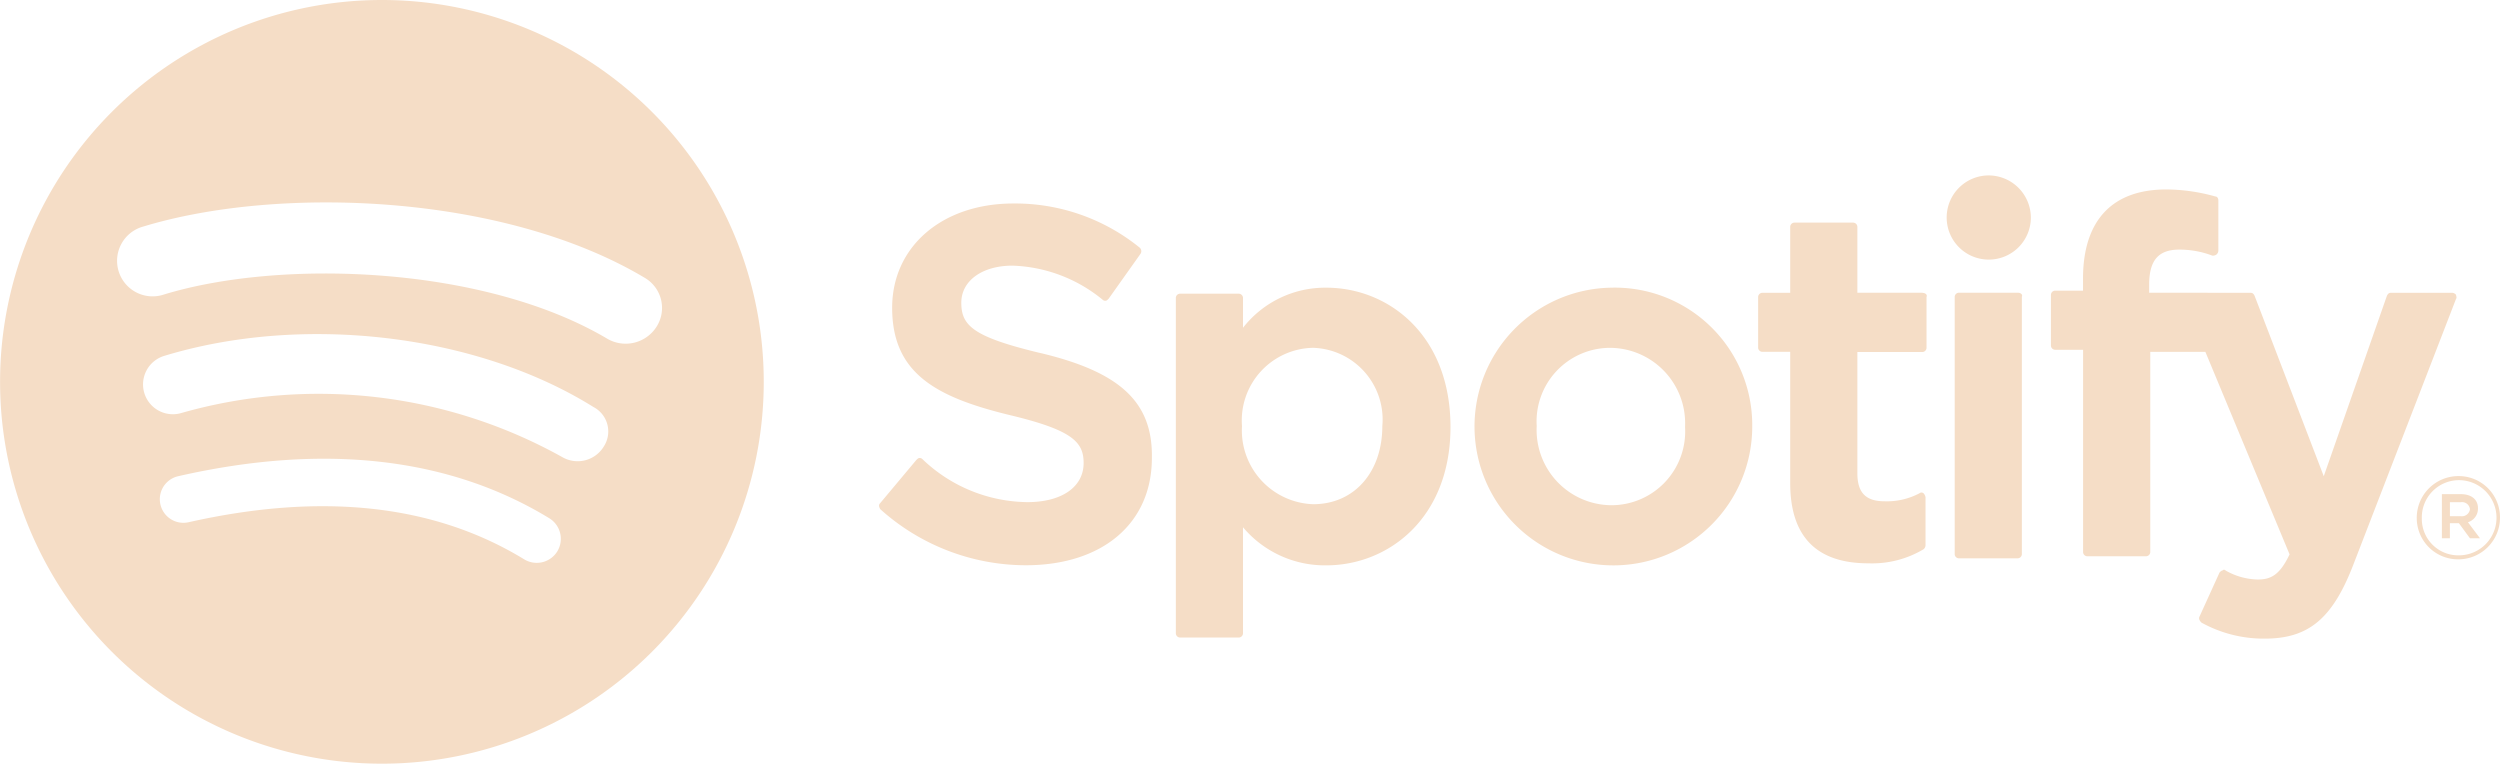
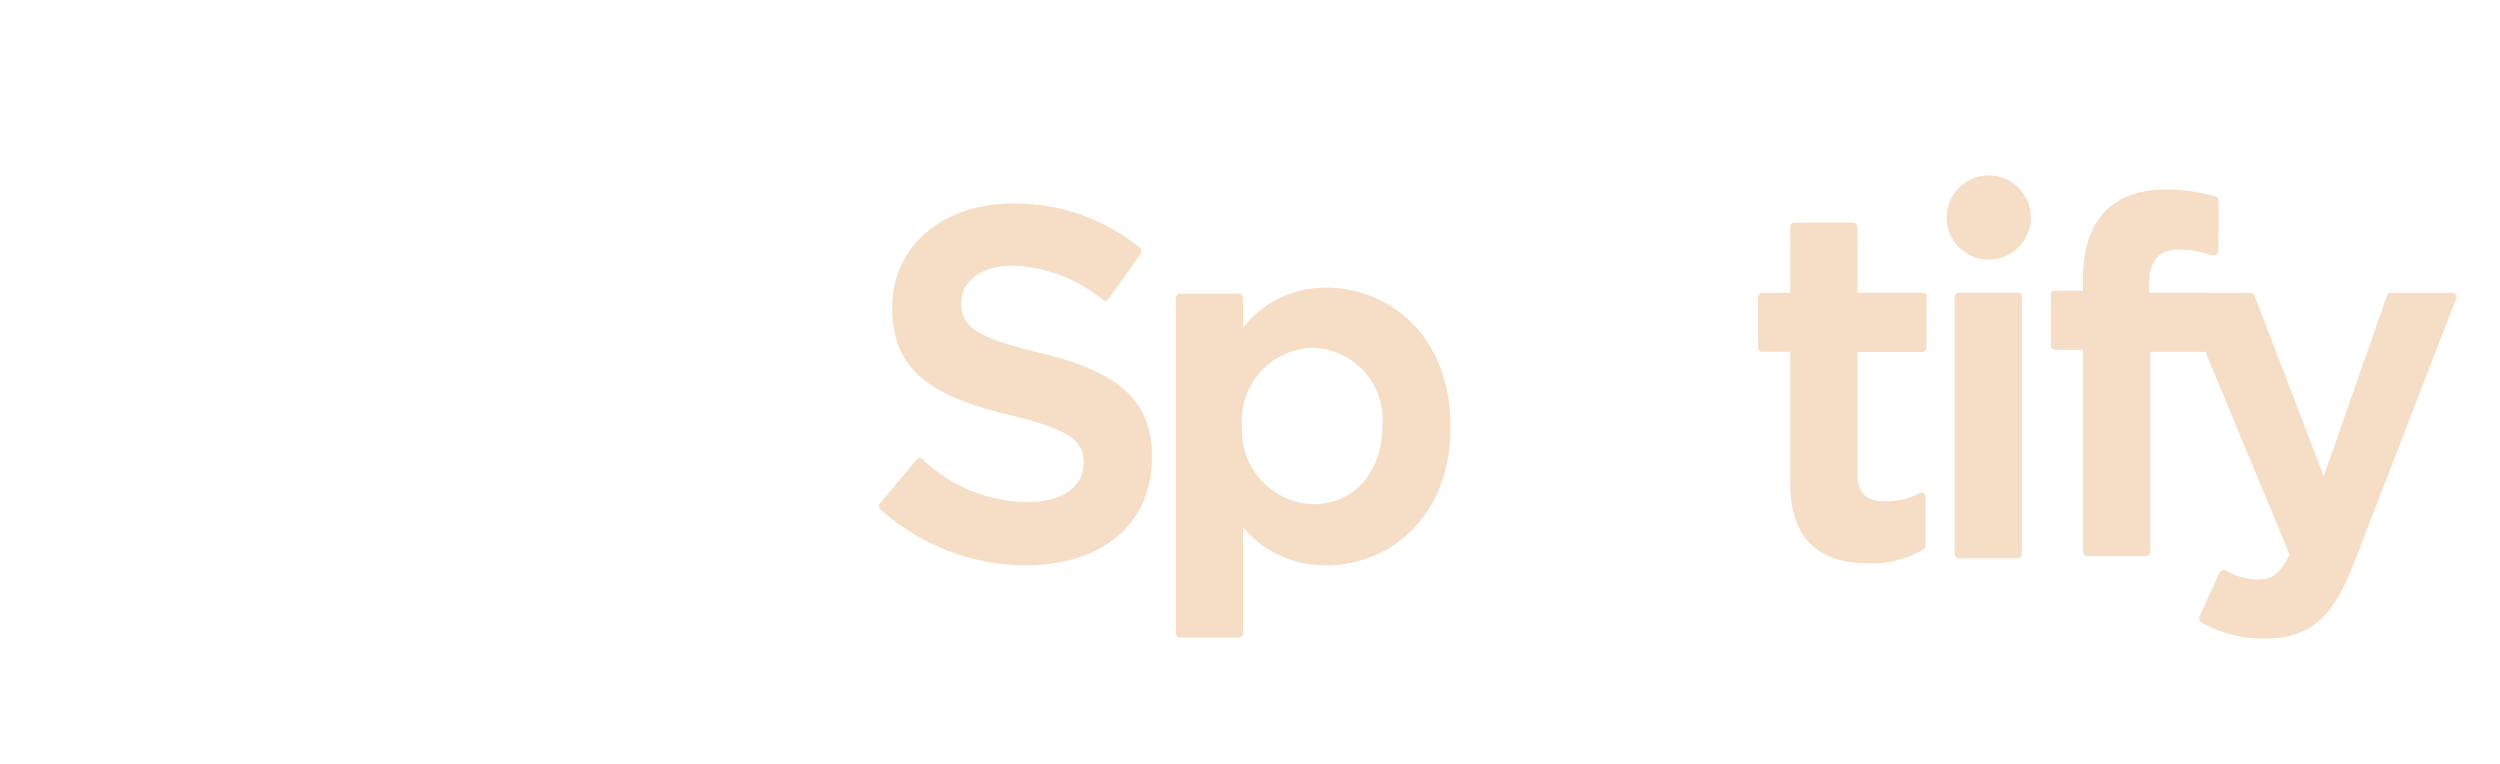
<svg xmlns="http://www.w3.org/2000/svg" width="109.339" height="33.407" viewBox="0 0 109.339 33.407">
  <g transform="translate(0 0)">
-     <path d="M1356.99,363.355a1.806,1.806,0,0,1-1.8-1.8,1.824,1.824,0,0,1,1.841-1.841,1.805,1.805,0,0,1,1.8,1.8,1.824,1.824,0,0,1-1.841,1.841m.044-3.463a1.628,1.628,0,0,0-1.622,1.666,1.592,1.592,0,0,0,1.622,1.622,1.644,1.644,0,0,0,0-3.288m.395,1.841.526.7h-.439l-.482-.657h-.395v.657h-.35v-1.929h.833c.439,0,.745.219.745.614a.619.619,0,0,1-.438.614m-.307-.877h-.482v.614h.482a.354.354,0,0,0,.395-.307.349.349,0,0,0-.395-.307" transform="translate(-1249.492 -338.892)" fill="#f5ddc6" />
-     <path d="M865.922,260.032a16.7,16.7,0,1,0,16.7,16.7,16.7,16.7,0,0,0-16.7-16.7m7.672,24.113a1.056,1.056,0,0,1-1.447.351c-3.946-2.411-8.856-2.937-14.687-1.622a1.032,1.032,0,1,1-.438-2.017c6.357-1.447,11.837-.833,16.221,1.841a1.056,1.056,0,0,1,.351,1.447m2.017-4.56a1.339,1.339,0,0,1-1.8.439,21.894,21.894,0,0,0-16.659-1.929,1.3,1.3,0,1,1-.745-2.5c6.05-1.841,13.634-.964,18.764,2.236a1.207,1.207,0,0,1,.439,1.754m.175-4.735c-5.393-3.2-14.292-3.507-19.422-1.929a1.554,1.554,0,1,1-.877-2.981c5.919-1.8,15.739-1.447,21.92,2.236a1.526,1.526,0,0,1,.526,2.148,1.6,1.6,0,0,1-2.148.526" transform="translate(-849.219 -260.032)" fill="#f5ddc6" />
    <path d="M1040.255,309.166c-2.894-.7-3.42-1.184-3.42-2.192,0-.965.921-1.622,2.236-1.622a6.536,6.536,0,0,1,3.946,1.491.161.161,0,0,0,.131.044c.044,0,.087-.044.131-.088l1.4-1.973a.207.207,0,0,0-.044-.263,8.65,8.65,0,0,0-5.524-1.929c-3.113,0-5.3,1.885-5.3,4.56,0,2.85,1.885,3.9,5.13,4.691,2.762.658,3.244,1.184,3.244,2.1,0,1.052-.965,1.71-2.455,1.71a6.729,6.729,0,0,1-4.6-1.885.161.161,0,0,0-.131-.044c-.044,0-.088.044-.132.087l-1.578,1.885c-.088.088-.044.175,0,.263a9.541,9.541,0,0,0,6.357,2.455c3.376,0,5.524-1.841,5.524-4.691.044-2.455-1.4-3.77-4.91-4.6" transform="translate(-994.792 -293.734)" fill="#f5ddc6" />
    <path d="M1101.961,320.262a4.562,4.562,0,0,0-3.639,1.754V320.7a.189.189,0,0,0-.175-.175h-2.587a.189.189,0,0,0-.175.175v14.687a.189.189,0,0,0,.175.176h2.587a.189.189,0,0,0,.175-.176V330.74a4.684,4.684,0,0,0,3.639,1.666c2.718,0,5.436-2.061,5.436-6.05,0-4.033-2.718-6.094-5.436-6.094m2.455,6.05c0,2.017-1.227,3.42-3.025,3.42a3.23,3.23,0,0,1-3.113-3.42,3.177,3.177,0,0,1,3.113-3.42,3.138,3.138,0,0,1,3.025,3.42" transform="translate(-1043.959 -307.68)" fill="#f5ddc6" />
-     <path d="M1162.89,320.262a6.073,6.073,0,1,0,6.182,6.05,6.011,6.011,0,0,0-6.182-6.05m0,9.514a3.291,3.291,0,0,1-3.244-3.463,3.219,3.219,0,0,1,3.2-3.42,3.3,3.3,0,0,1,3.288,3.463,3.227,3.227,0,0,1-3.244,3.42" transform="translate(-1092.437 -307.68)" fill="#f5ddc6" />
    <path d="M1224.5,309.69h-2.85V306.8a.188.188,0,0,0-.175-.175h-2.587a.188.188,0,0,0-.175.175v2.894h-1.228a.189.189,0,0,0-.175.175V312.1a.189.189,0,0,0,.175.175h1.228v5.743c0,2.324,1.139,3.507,3.419,3.507a4.392,4.392,0,0,0,2.411-.614.228.228,0,0,0,.088-.175v-2.1a.332.332,0,0,0-.088-.175.133.133,0,0,0-.175,0,3.043,3.043,0,0,1-1.534.351c-.833,0-1.184-.395-1.184-1.228v-5.3h2.85a.189.189,0,0,0,.175-.175v-2.236c.044-.088-.044-.175-.175-.175" transform="translate(-1140.417 -296.888)" fill="#f5ddc6" />
    <path d="M1282.89,304.212v-.351c0-1.052.394-1.534,1.315-1.534a4.026,4.026,0,0,1,1.447.263.264.264,0,0,0,.176-.044.229.229,0,0,0,.088-.176v-2.192c0-.088-.044-.175-.132-.175a8.036,8.036,0,0,0-2.148-.307c-2.367,0-3.639,1.359-3.639,3.9v.526h-1.228a.189.189,0,0,0-.175.175v2.236a.189.189,0,0,0,.175.175H1280v8.856a.189.189,0,0,0,.175.175h2.587a.189.189,0,0,0,.176-.175V306.8h2.411l3.682,8.856c-.438.921-.833,1.1-1.4,1.1a2.969,2.969,0,0,1-1.4-.395.082.082,0,0,0-.132,0c-.044,0-.088.044-.131.088l-.877,1.929c-.044.087,0,.175.087.263a5.629,5.629,0,0,0,2.762.7c1.929,0,2.981-.877,3.9-3.288l4.472-11.574c.044-.044,0-.132,0-.175a.227.227,0,0,0-.175-.088h-2.674c-.088,0-.132.044-.175.131l-2.762,7.891-3.025-7.891c-.044-.088-.087-.131-.175-.131Z" transform="translate(-1188.895 -291.41)" fill="#f5ddc6" />
    <path d="M1261.209,321.312h-2.587a.188.188,0,0,0-.175.175v11.267a.188.188,0,0,0,.175.175h2.587a.188.188,0,0,0,.175-.175V321.487c.044-.088-.044-.175-.175-.175" transform="translate(-1172.957 -308.51)" fill="#f5ddc6" />
    <path d="M1258.609,296.758a1.841,1.841,0,1,0,1.841,1.841,1.852,1.852,0,0,0-1.841-1.841" transform="translate(-1171.629 -289.086)" fill="#f5ddc6" />
  </g>
</svg>